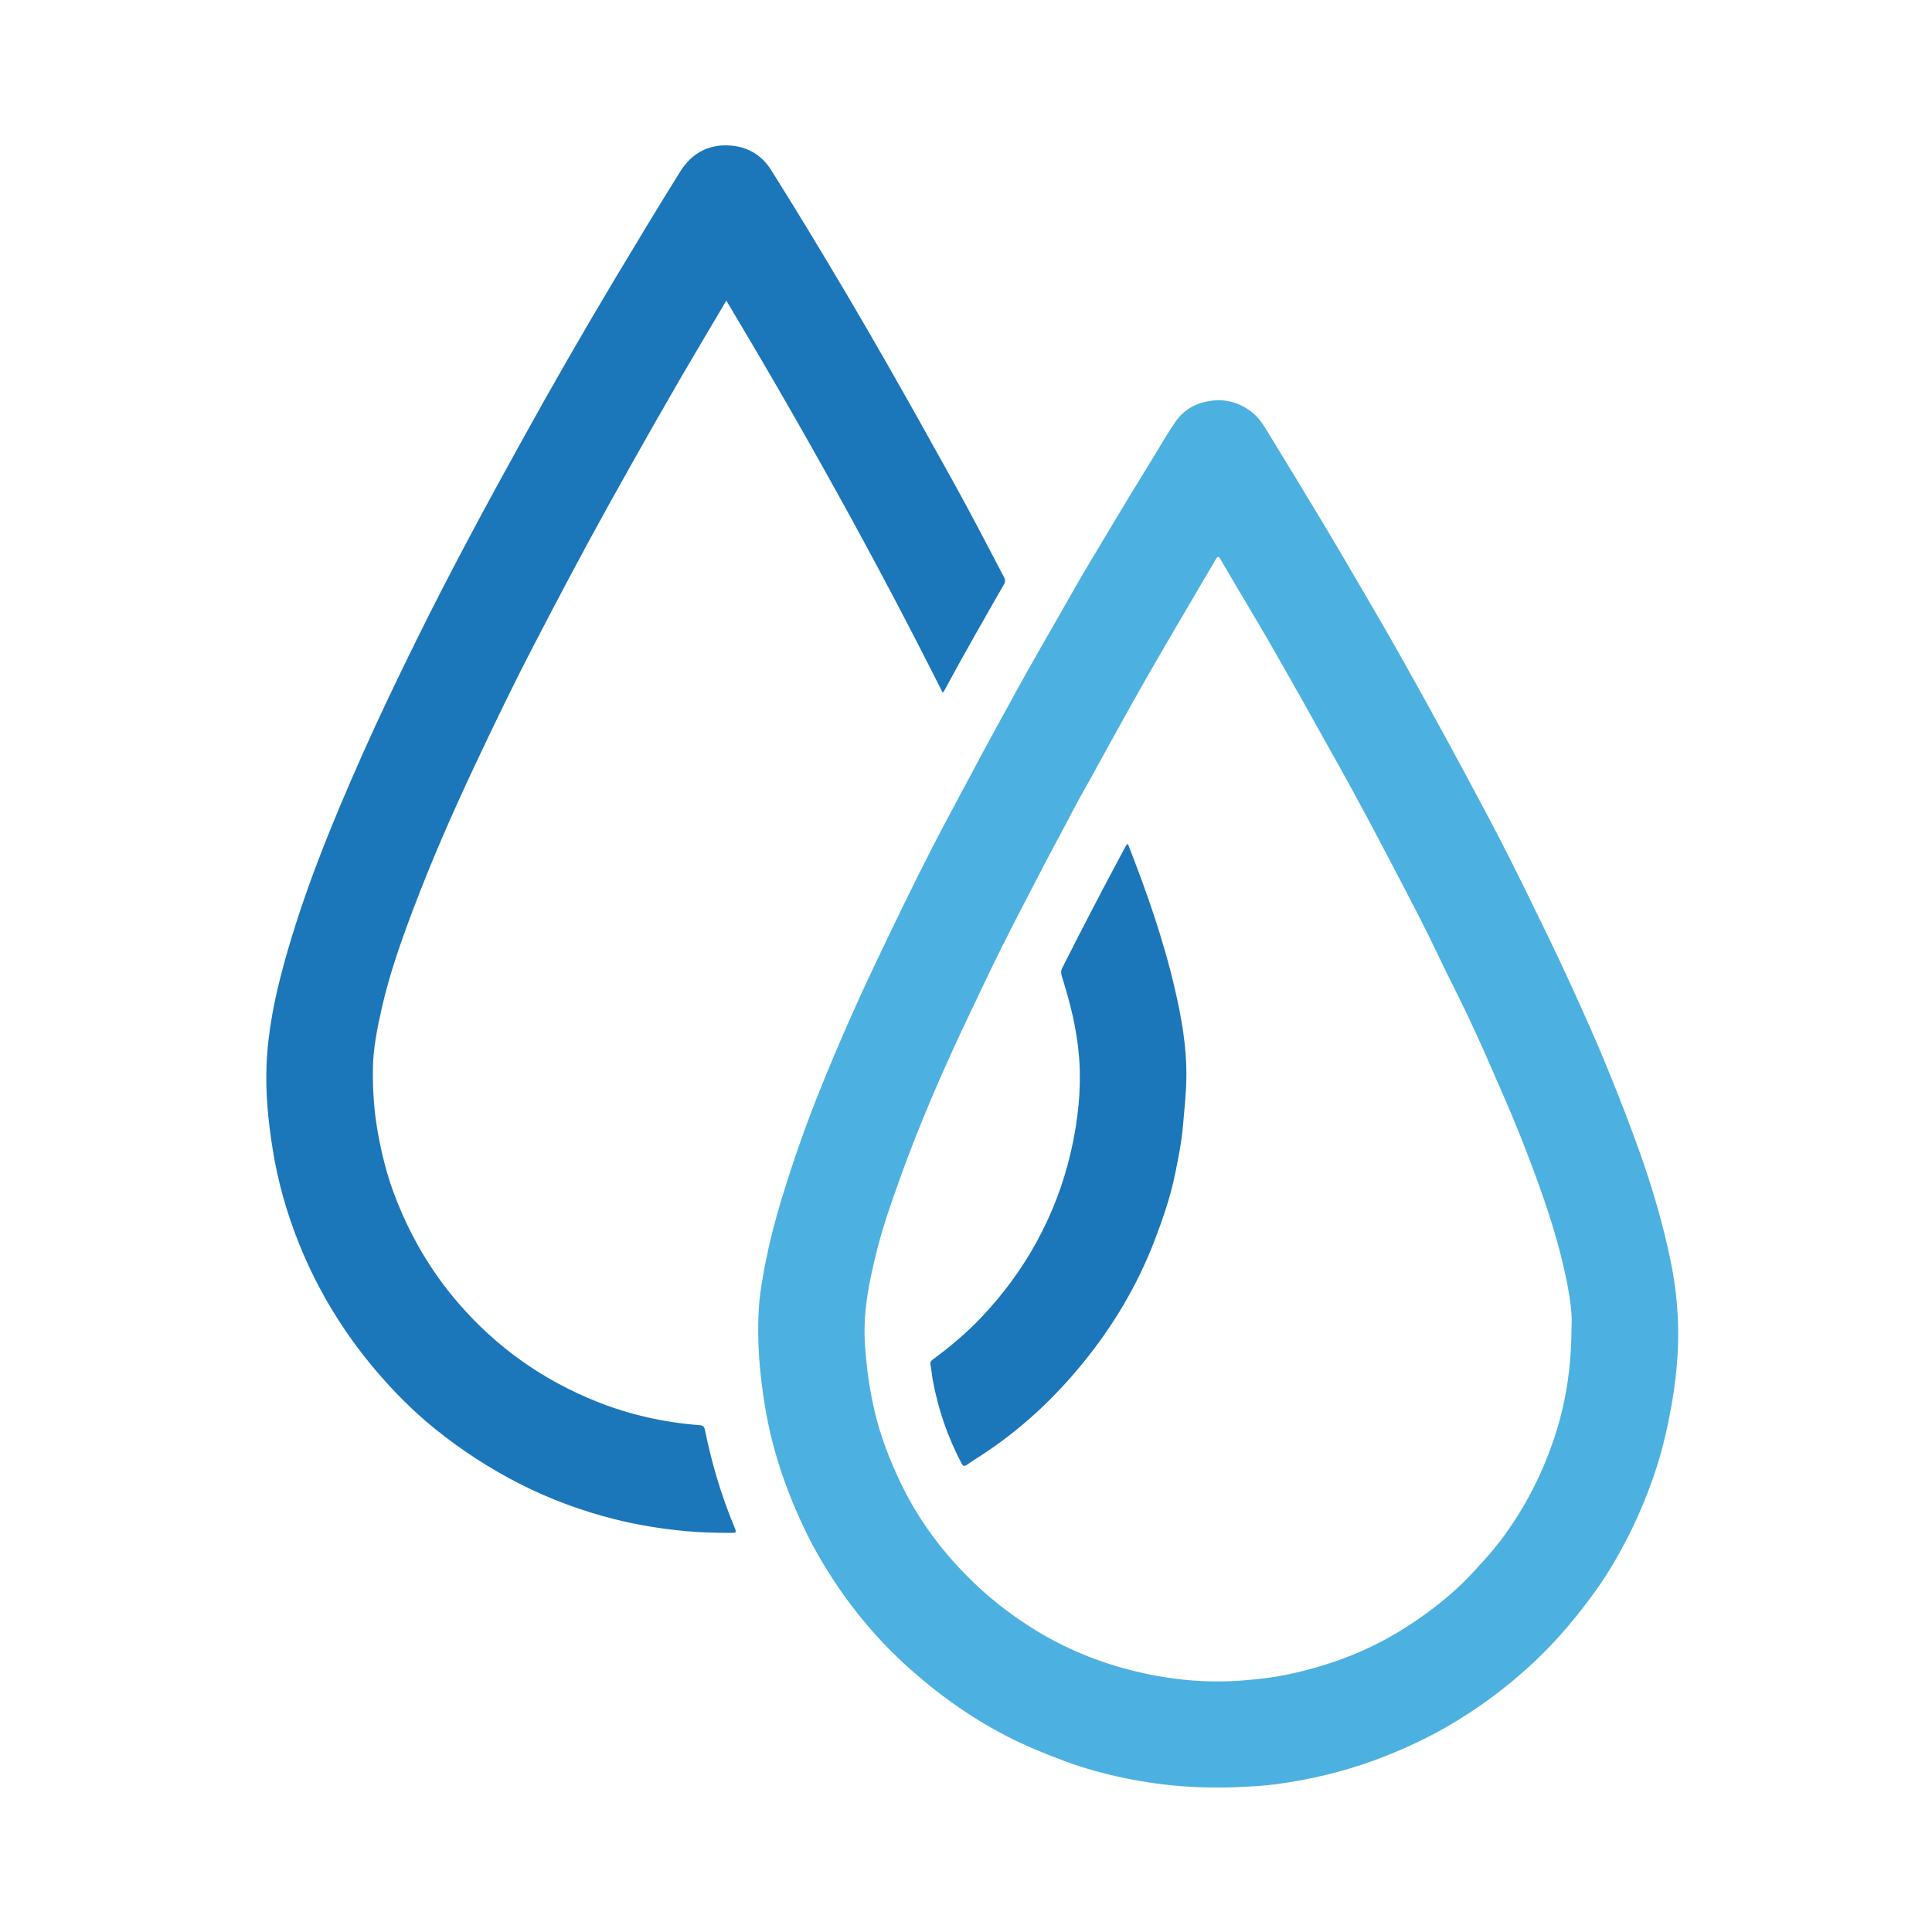
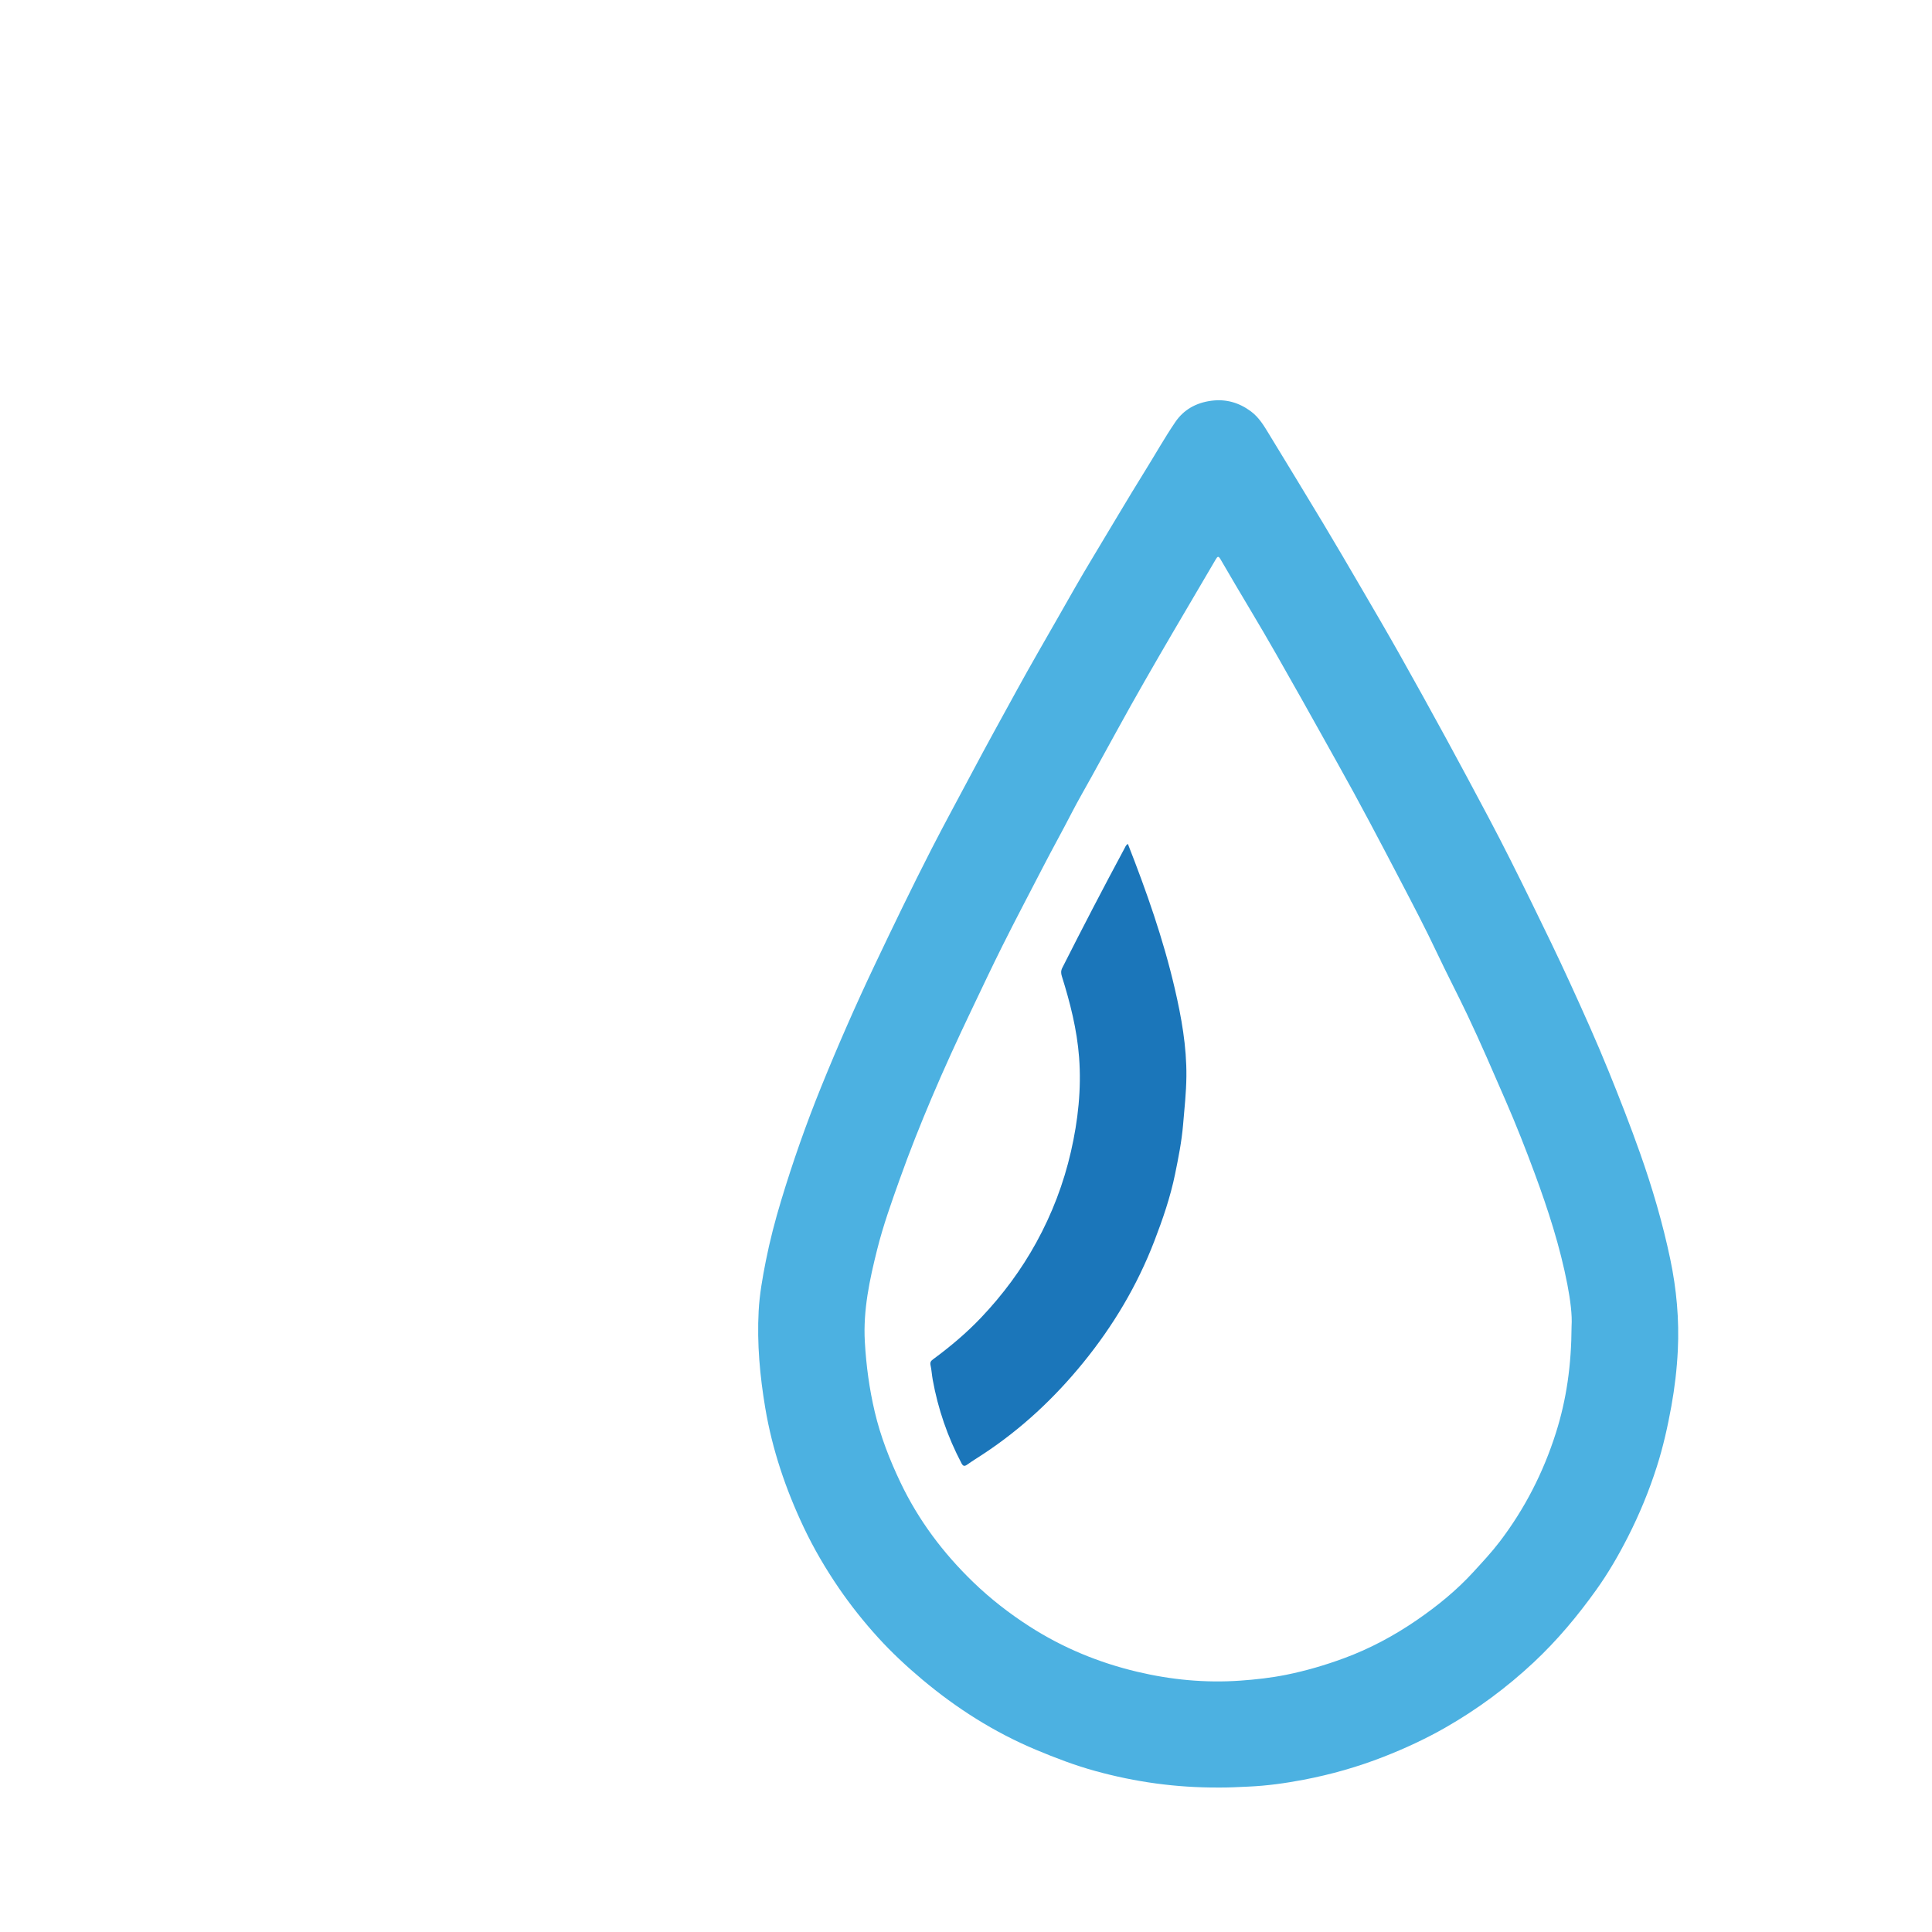
<svg xmlns="http://www.w3.org/2000/svg" version="1.1" id="Layer_1" x="0px" y="0px" width="200px" height="200px" viewBox="0 0 200 200" enable-background="new 0 0 200 200" xml:space="preserve">
  <g>
    <path fill="#4CB1E1" d="M126.185,185.044c-4.455,0.022-8.665-0.571-12.808-1.713c-2.103-0.58-4.129-1.353-6.134-2.194   c-4.313-1.808-8.212-4.282-11.787-7.285c-1.608-1.351-3.145-2.78-4.553-4.329c-1.469-1.616-2.835-3.327-4.072-5.134   c-1.367-2-2.591-4.087-3.626-6.273c-1.868-3.945-3.261-8.047-3.987-12.37c-0.558-3.32-0.86-6.655-0.683-10.015   c0.091-1.738,0.4-3.458,0.738-5.169c0.418-2.118,0.961-4.202,1.586-6.268c1.209-4.002,2.59-7.939,4.162-11.813   c1.722-4.244,3.56-8.436,5.524-12.573c1.918-4.039,3.861-8.066,5.899-12.046c1.347-2.631,2.77-5.224,4.154-7.836   c1.52-2.869,3.091-5.709,4.652-8.555c1.383-2.523,2.826-5.013,4.253-7.511c1.154-2.019,2.29-4.05,3.493-6.039   c1.869-3.092,3.693-6.211,5.601-9.28c1.025-1.649,1.979-3.345,3.07-4.951c0.878-1.291,2.158-1.993,3.71-2.202   c1.537-0.207,2.904,0.192,4.135,1.112c0.831,0.622,1.344,1.497,1.869,2.36c1.863,3.059,3.73,6.115,5.574,9.185   c1.331,2.217,2.635,4.45,3.938,6.684c1.326,2.273,2.657,4.545,3.949,6.838c1.638,2.909,3.252,5.831,4.851,8.762   c1.482,2.715,2.937,5.445,4.389,8.177c1.575,2.963,3.065,5.969,4.542,8.981c1.321,2.694,2.632,5.393,3.88,8.121   c1.396,3.049,2.773,6.104,4.033,9.214c1.133,2.796,2.232,5.602,3.238,8.445c1.272,3.593,2.345,7.244,3.128,10.977   c0.654,3.118,0.939,6.272,0.783,9.45c-0.096,1.937-0.322,3.866-0.669,5.783c-0.382,2.11-0.848,4.194-1.5,6.239   c-0.802,2.515-1.804,4.944-3.001,7.294c-0.967,1.897-2.031,3.738-3.272,5.471c-1.937,2.708-4.066,5.257-6.502,7.531   c-2.784,2.599-5.83,4.853-9.143,6.743c-2.039,1.163-4.158,2.143-6.343,2.999c-2.703,1.059-5.478,1.847-8.325,2.389   c-1.878,0.358-3.771,0.622-5.686,0.706C128.173,184.998,127.102,185.057,126.185,185.044z M162.689,137.274   c0.077-1.132-0.129-2.71-0.43-4.276c-0.76-3.947-1.996-7.757-3.386-11.519c-0.939-2.542-1.931-5.063-3.015-7.549   c-1.29-2.962-2.562-5.933-3.948-8.851c-1.018-2.143-2.12-4.247-3.132-6.392c-1.196-2.537-2.499-5.02-3.796-7.504   c-2.126-4.072-4.26-8.141-6.509-12.147c-1.244-2.216-2.472-4.44-3.72-6.655c-1.736-3.081-3.47-6.162-5.288-9.196   c-1.054-1.76-2.094-3.529-3.126-5.303c-0.203-0.348-0.305-0.285-0.48,0.015c-1.476,2.525-2.968,5.04-4.443,7.566   c-1.961,3.357-3.906,6.725-5.773,10.137c-0.867,1.585-1.739,3.166-2.611,4.748c-0.702,1.273-1.436,2.529-2.102,3.822   c-0.96,1.865-1.983,3.695-2.945,5.56c-1.411,2.735-2.852,5.454-4.226,8.207c-1.101,2.206-2.15,4.438-3.213,6.663   c-1.431,2.998-2.816,6.016-4.112,9.075c-1.169,2.76-2.278,5.544-3.285,8.369c-0.859,2.408-1.723,4.815-2.343,7.297   c-0.784,3.133-1.463,6.273-1.279,9.552c0.138,2.455,0.464,4.869,1.025,7.254c0.598,2.543,1.543,4.966,2.665,7.318   c1.866,3.912,4.424,7.318,7.537,10.323c1.792,1.73,3.744,3.247,5.838,4.59c3.435,2.204,7.148,3.735,11.112,4.678   c3.52,0.837,7.082,1.178,10.696,0.922c1.588-0.112,3.172-0.289,4.73-0.601c2.04-0.41,4.037-0.996,5.991-1.715   c2.674-0.983,5.172-2.323,7.512-3.927c2.132-1.461,4.139-3.087,5.896-5.01c0.93-1.017,1.875-2.025,2.71-3.119   c2.606-3.415,4.536-7.197,5.83-11.282C162.157,144.89,162.67,141.351,162.689,137.274z" />
-     <path fill="#1B76BA" d="M97.586,71.704C90.653,57.887,83.15,44.422,75.189,31.117c-0.829,1.398-1.607,2.713-2.386,4.026   c-3.296,5.561-6.483,11.184-9.626,16.833c-2.733,4.913-5.358,9.884-7.946,14.874c-2.144,4.133-4.167,8.325-6.148,12.538   c-2.275,4.84-4.418,9.735-6.308,14.736c-1.261,3.336-2.451,6.699-3.24,10.185c-0.473,2.092-0.908,4.193-0.934,6.353   c-0.027,2.242,0.125,4.469,0.531,6.678c0.382,2.08,0.878,4.127,1.616,6.115c1.572,4.238,3.791,8.091,6.758,11.509   c3.931,4.529,8.683,7.896,14.253,10.123c3.427,1.37,6.982,2.164,10.654,2.445c0.374,0.029,0.494,0.172,0.56,0.487   c0.343,1.649,0.734,3.286,1.217,4.9c0.528,1.761,1.134,3.493,1.845,5.19c0.225,0.537,0.209,0.579-0.395,0.576   c-1.564-0.007-3.129-0.038-4.687-0.187c-2.471-0.236-4.922-0.622-7.328-1.23c-3.348-0.846-6.577-2.026-9.666-3.586   c-3.215-1.623-6.225-3.572-9.013-5.838c-2.201-1.788-4.198-3.801-6.04-5.97c-3.343-3.936-5.993-8.288-7.925-13.072   c-1.293-3.201-2.227-6.505-2.768-9.922c-0.448-2.838-0.734-5.683-0.622-8.56c0.14-3.571,0.846-7.043,1.787-10.48   c2.054-7.507,4.999-14.682,8.154-21.776c1.78-4.001,3.677-7.948,5.615-11.875c3.452-6.992,7.156-13.851,10.931-20.672   c3.108-5.618,6.305-11.184,9.604-16.692c2.22-3.707,4.45-7.408,6.74-11.073c1.197-1.916,2.997-2.886,5.284-2.68   c1.757,0.157,3.168,1.013,4.119,2.526c1.288,2.05,2.563,4.109,3.819,6.179c2.773,4.571,5.494,9.173,8.145,13.816   c2.286,4.005,4.533,8.032,6.772,12.063c1.852,3.333,3.605,6.72,5.378,10.096c0.146,0.278,0.136,0.482-0.017,0.751   c-2.09,3.657-4.192,7.307-6.185,11.019C97.709,71.576,97.661,71.617,97.586,71.704z" />
    <path fill="#1B76BA" d="M116.754,87.352c1.929,4.916,3.663,9.846,4.851,14.954c0.699,3.005,1.242,6.029,1.21,9.128   c-0.017,1.677-0.203,3.343-0.344,5.014c-0.147,1.733-0.485,3.419-0.831,5.109c-0.487,2.373-1.273,4.657-2.142,6.914   c-1.77,4.602-4.265,8.784-7.371,12.598c-2.969,3.646-6.37,6.834-10.307,9.429c-0.564,0.371-1.138,0.725-1.689,1.114   c-0.292,0.206-0.434,0.178-0.605-0.149c-1.435-2.731-2.426-5.612-2.974-8.646c-0.089-0.496-0.116-1.005-0.224-1.495   c-0.065-0.297,0.037-0.442,0.259-0.606c1.781-1.311,3.471-2.731,4.993-4.337c2.223-2.345,4.138-4.919,5.697-7.758   c1.632-2.971,2.831-6.108,3.586-9.407c0.735-3.214,1.094-6.481,0.843-9.772c-0.218-2.865-0.925-5.646-1.785-8.385   c-0.096-0.306-0.107-0.563,0.049-0.871c2.087-4.133,4.224-8.239,6.415-12.317C116.476,87.701,116.537,87.503,116.754,87.352z" />
  </g>
</svg>